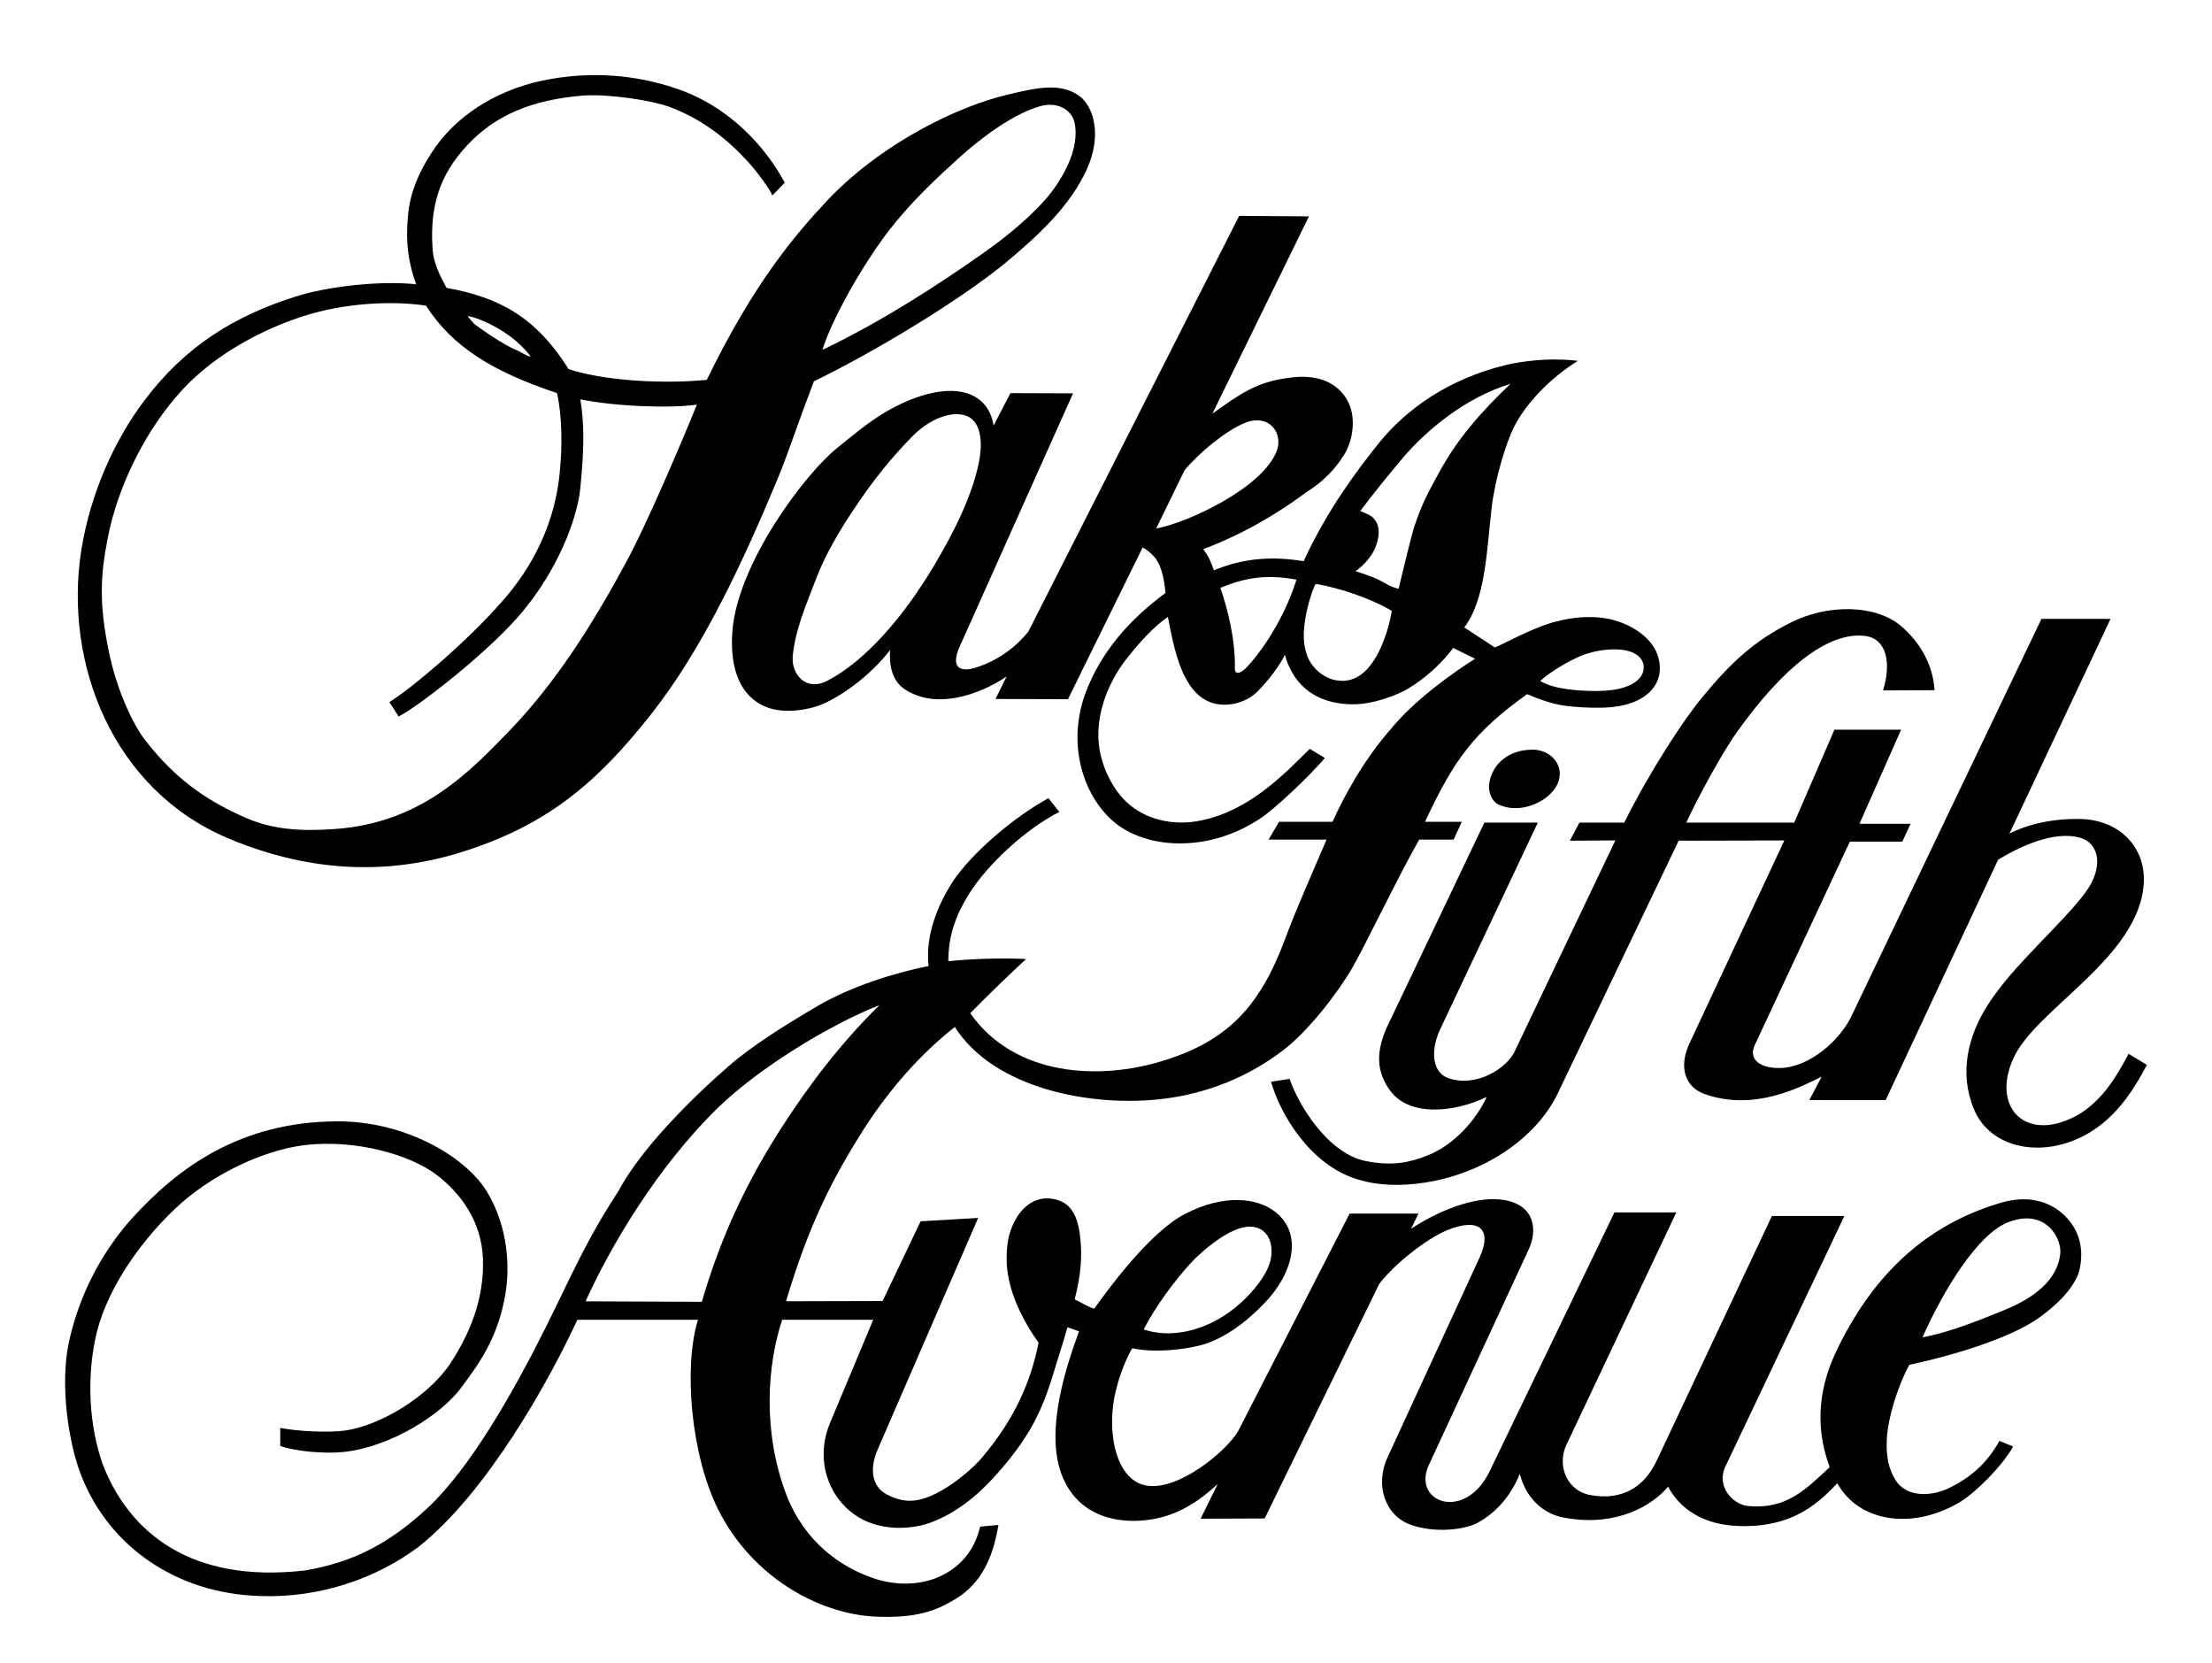
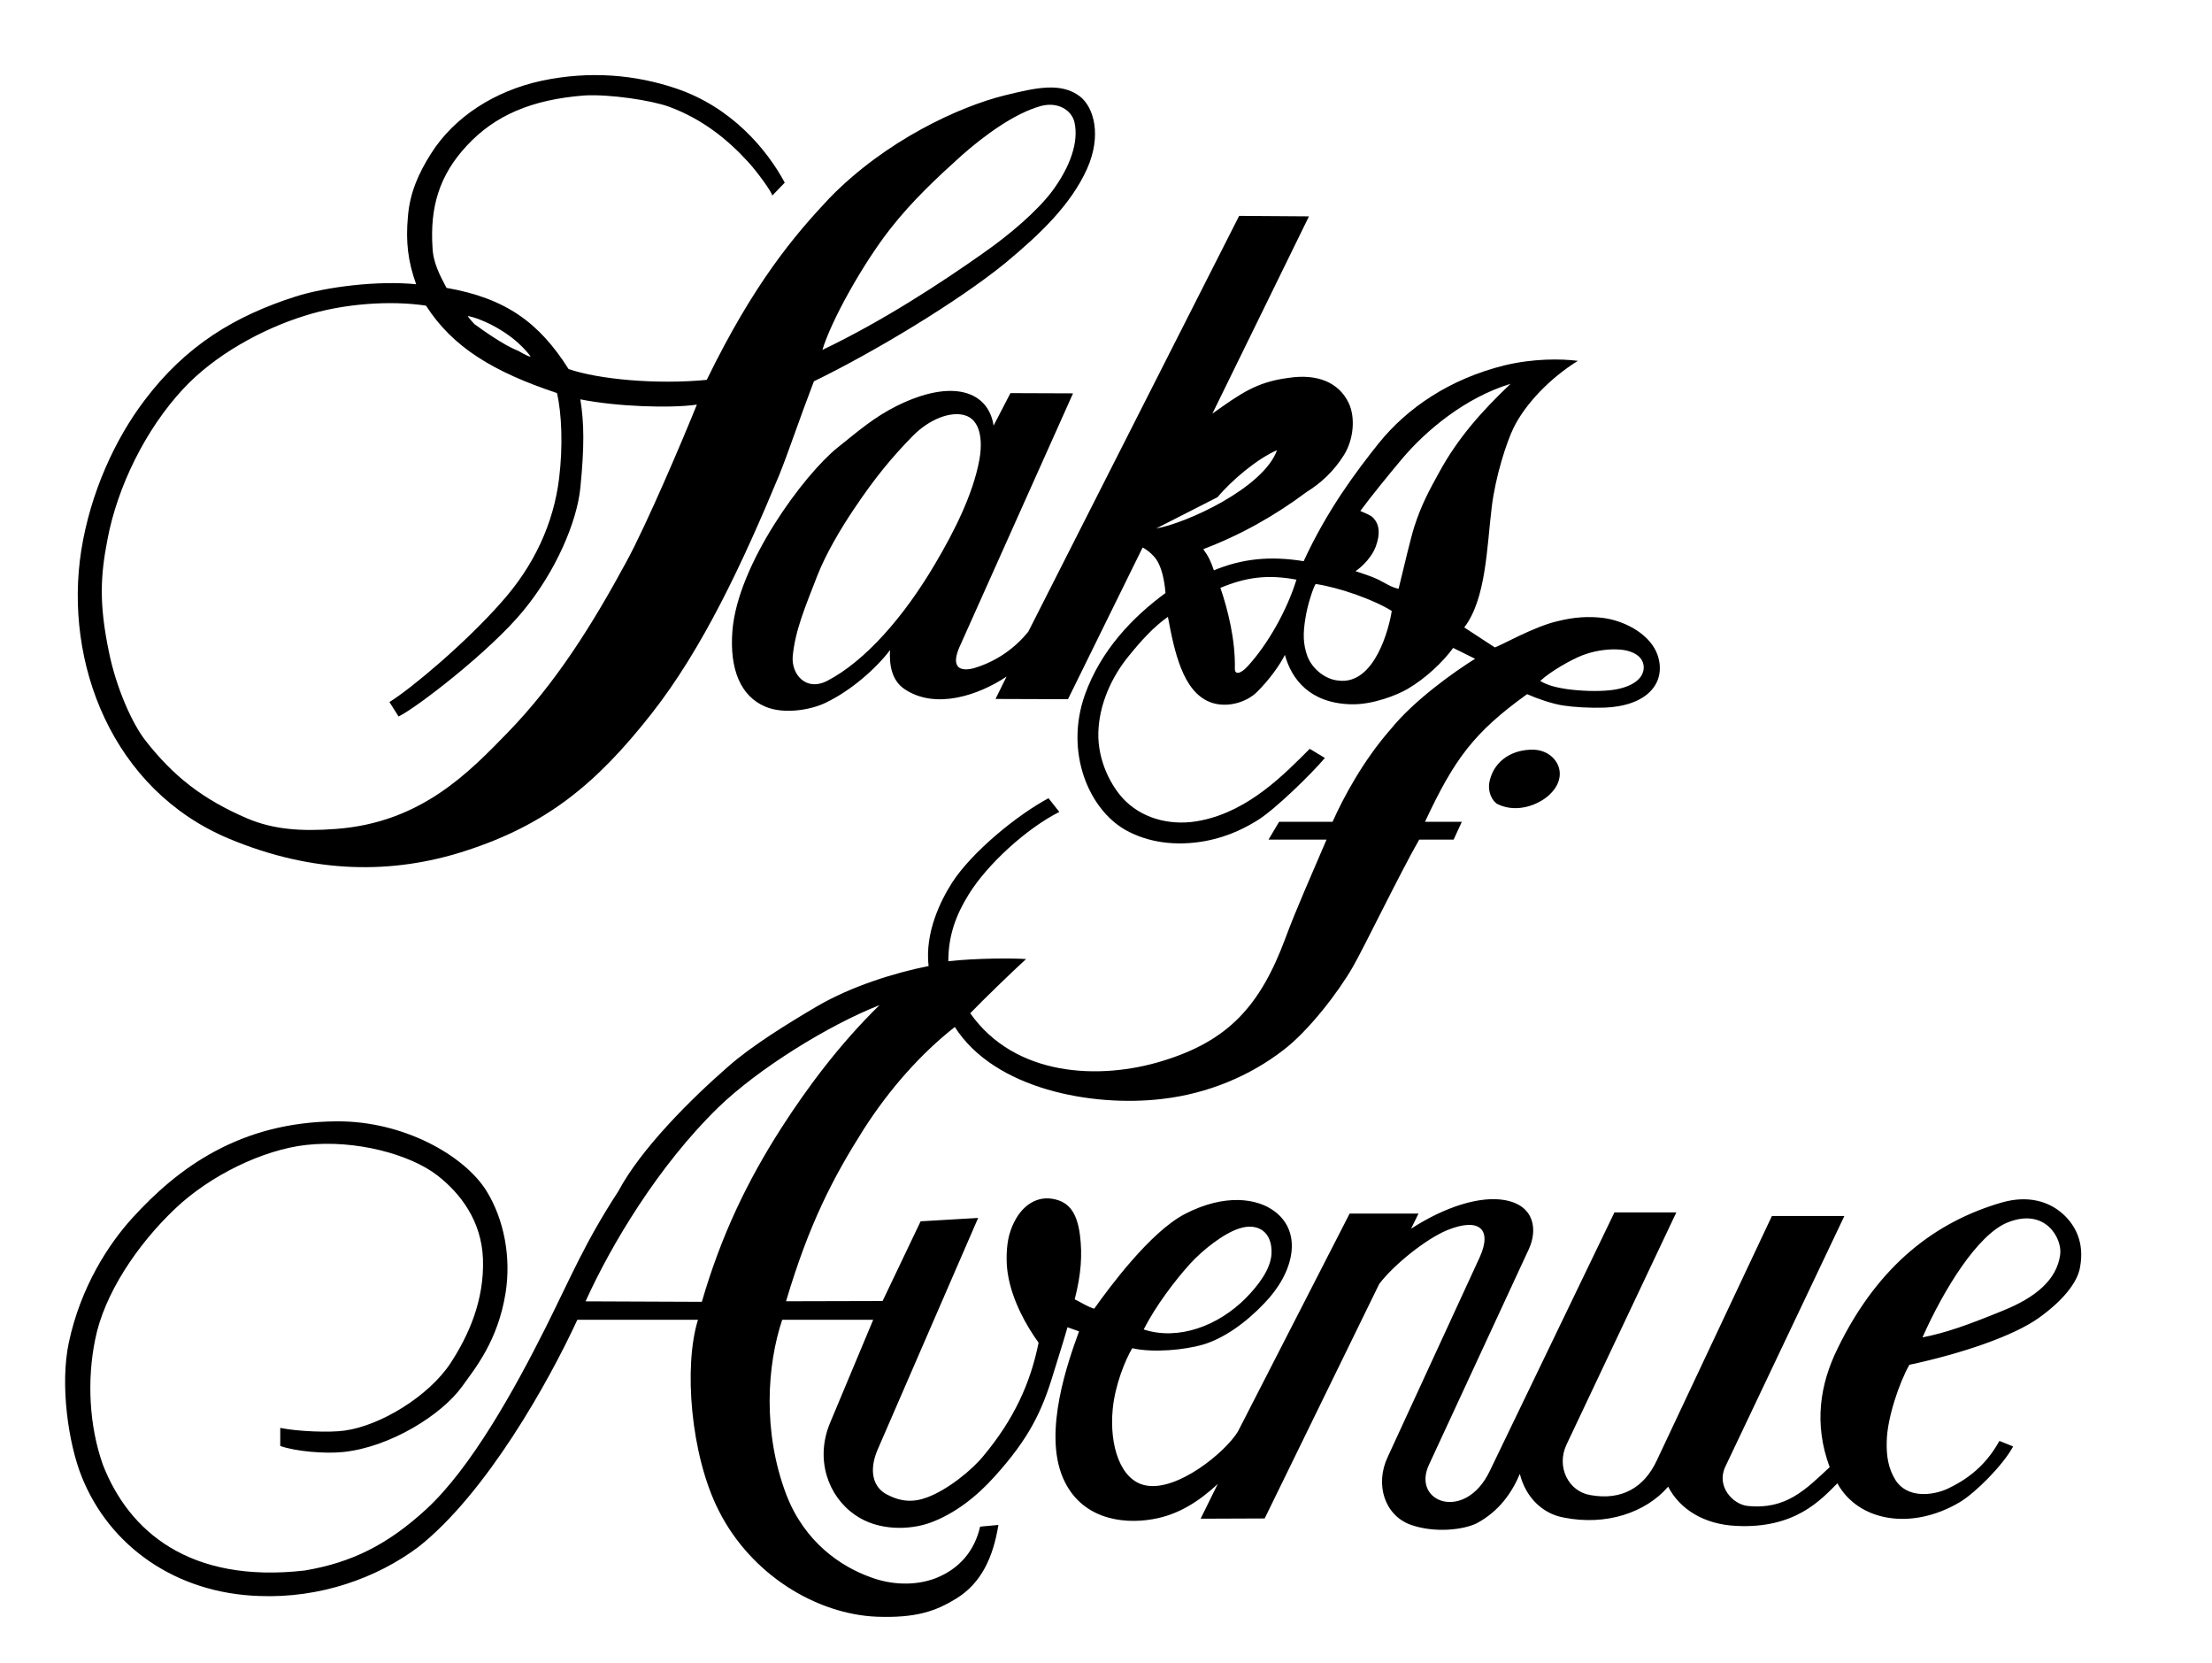
<svg xmlns="http://www.w3.org/2000/svg" version="1.1" id="VARG" x="0px" y="0px" width="153px" height="115px" viewBox="0 0 153 115" enable-background="new 0 0 153 115" xml:space="preserve">
  <g>
-     <path d="M71.122,43.687l14.587-28.759l4.829,0.033l-6.678,13.638c1.948-1.382,3.047-2.181,5.229-2.464 c2.015-0.316,3.514,0.3,4.197,1.732c0.483,1.016,0.333,2.531-0.316,3.58c-0.733,1.182-1.666,1.999-2.581,2.564 c-2.231,1.666-4.58,2.981-7.161,3.963c0.367,0.5,0.533,0.866,0.733,1.465c1.915-0.799,3.88-1.016,6.211-0.633 c1.648-3.58,3.68-6.261,5.195-8.16c1.965-2.431,4.879-4.43,8.676-5.378c2.015-0.483,3.896-0.466,5.095-0.316 c-1.932,1.199-3.613,2.964-4.429,4.596c-0.5,0.999-1.282,3.43-1.532,5.545c-0.333,2.714-0.383,6.328-1.898,8.293l2.115,1.382 c0.333-0.083,2.714-1.449,4.346-1.815c1.182-0.3,2.181-0.333,3.064-0.233c1.482,0.167,3.18,1.049,3.763,2.365 c0.35,0.799,0.383,1.832-0.333,2.631c-0.699,0.799-1.932,1.166-3.247,1.216c-1.033,0.033-2.131-0.034-2.881-0.15 c-0.749-0.116-1.765-0.466-2.481-0.782c-3.68,2.647-5.029,4.479-7.061,8.826h2.547l-0.566,1.232h-2.381 c-1.349,2.348-3.847,7.526-4.596,8.809c-0.949,1.666-3.047,4.43-4.846,5.779c-2.231,1.715-5.128,2.98-8.359,3.347 c-4.813,0.566-11.574-0.667-14.321-4.979c-2.331,1.832-4.496,4.263-6.294,7.061c-2.131,3.364-3.78,6.527-5.379,11.906l6.678-0.017 l2.631-5.512l3.979-0.233l-6.96,16.036c-0.616,1.449-0.316,2.598,0.667,3.098c0.965,0.5,1.815,0.549,2.781,0.183 c1.432-0.533,3.114-1.915,3.88-2.864c2.098-2.514,3.247-5.012,3.813-7.827c-0.85-1.166-1.849-2.948-2.132-4.779 c-0.133-0.816-0.1-1.915,0.1-2.665c0.483-1.715,1.582-2.614,2.764-2.531c1.299,0.117,1.915,0.882,2.131,2.548 c0.167,1.365,0.083,2.681-0.366,4.429c0.516,0.25,0.833,0.483,1.349,0.65c0.982-1.382,3.863-5.313,6.295-6.562 c2.714-1.398,4.979-1.099,6.211-0.15c1.932,1.482,1.299,4.23-0.732,6.328c-1.299,1.366-2.798,2.431-4.247,2.864 c-1.249,0.366-3.447,0.583-4.896,0.25c-0.45,0.749-1.182,2.481-1.349,4.196c-0.25,2.564,0.55,4.979,2.298,5.295 c2.181,0.417,5.495-2.298,6.361-3.73l7.727-15.071h4.763l-0.516,1.049c2.364-1.532,4.779-2.281,6.478-1.981 c2.131,0.383,2.248,2.114,1.682,3.363l-6.928,14.954c-1.199,2.598,2.515,3.963,4.213,0.417l8.625-17.885h4.28l-7.594,16.053 c-0.732,1.549,0.133,3.248,1.649,3.497c2.214,0.399,3.73-0.566,4.579-2.365l7.977-16.936h5.012l-8.243,17.352 c-0.633,1.365,0.549,2.598,1.548,2.698c2.665,0.283,4.03-1.149,5.679-2.681c-1.116-2.998-0.667-5.745,0.549-8.209 c2.848-5.862,6.877-8.792,11.357-10.092c1.798-0.516,3.23-0.083,4.196,0.766c0.899,0.799,1.532,2.015,1.215,3.713 c-0.183,1.1-1.265,2.365-2.847,3.497c-1.765,1.266-5.379,2.481-8.959,3.248c-0.699,1.232-1.532,3.68-1.565,5.279 c-0.033,1.049,0.117,1.898,0.6,2.681c0.799,1.282,2.564,1.099,3.63,0.599c1.799-0.849,2.831-1.981,3.564-3.297l0.949,0.383 c-0.7,1.299-2.598,3.197-3.68,3.847c-3.397,2.015-7.061,1.299-8.476-1.299c-1.132,1.132-2.914,3.147-6.977,2.947 c-2.265-0.1-3.93-1.166-4.729-2.714c-1.532,1.782-4.279,2.731-7.244,2.132c-1.449-0.267-2.614-1.399-3.014-3.014 c-0.549,1.299-1.432,2.581-2.98,3.414c-0.949,0.466-2.947,0.683-4.58,0.1c-1.782-0.649-2.481-2.765-1.582-4.68l6.361-13.805 c0.883-1.932,0-2.797-2.248-1.882c-1.482,0.616-3.68,2.381-4.696,3.714L87.475,105l-4.43,0.017l1.183-2.398 c-1.316,1.216-2.731,2.131-4.497,2.431c-2.181,0.383-5.012-0.066-6.211-2.864c-1.382-3.214,0.383-8.11,1.116-10.125l-0.799-0.283 c-0.316,1.116-0.766,2.498-0.982,3.214c-0.783,2.614-1.699,4.496-4.047,7.094c-1.249,1.399-2.781,2.598-4.479,3.214 c-1.399,0.5-3.58,0.583-5.196-0.55c-1.848-1.282-2.764-3.813-1.731-6.328l2.997-7.161h-6.294c-1.049,3.131-1.365,7.76,0.283,12.09 c1.266,3.297,3.78,4.979,5.828,5.711c1.416,0.533,3.081,0.616,4.513,0.067c1.632-0.649,2.681-1.882,3.064-3.563l1.266-0.117 c-0.366,2.248-1.182,4.013-2.897,5.079c-1.432,0.883-2.797,1.366-5.512,1.266c-4.146-0.167-8.692-2.881-10.94-7.344 c-1.948-3.847-2.431-9.975-1.432-13.189h-8.343c-1.981,4.296-6.294,12.007-11.007,15.72c-2.881,2.148-6.794,3.547-10.991,3.381 c-5.745-0.184-10.357-3.414-12.289-8.26c-0.916-2.281-1.516-6.361-0.882-9.292c0.815-3.797,2.714-6.744,4.379-8.576 c3.147-3.463,7.444-6.661,14.154-6.694c4.58-0.033,8.792,2.332,10.341,4.796c1.249,2.015,1.715,4.629,1.332,7.061 c-0.533,3.331-2.115,5.229-2.997,6.461c-1.416,1.981-4.996,4.213-8.227,4.546c-1.249,0.133-3.28-0.033-4.363-0.416v-1.249 c1.216,0.25,3.464,0.333,4.463,0.183c2.448-0.333,5.812-2.365,7.327-4.679c1.232-1.898,2.331-4.313,2.231-7.194 c-0.1-2.615-1.549-4.53-3.164-5.778c-1.882-1.449-5.645-2.481-9.076-2.098c-2.964,0.333-6.627,2.098-9.059,4.413 c-2.631,2.498-4.913,5.912-5.528,9.059c-0.566,2.764-0.417,5.945,0.533,8.626c1.782,4.596,5.978,8.243,13.971,7.327 c3.264-0.55,5.745-1.799,8.393-4.23c3.097-2.848,6.095-8.243,8.259-12.556c1.815-3.63,2.698-5.845,5.046-9.458 c1.515-2.847,4.896-6.261,7.593-8.609c1.648-1.449,4.08-2.948,6.145-4.163c2.365-1.382,5.362-2.315,7.71-2.781 c-0.267-2.314,0.833-4.529,1.632-5.778c1.366-2.098,4.413-4.613,6.661-5.828l0.749,0.949c-2.248,1.132-4.962,3.597-6.261,5.695 c-0.883,1.416-1.416,2.848-1.416,4.629c1.948-0.216,4.462-0.216,5.378-0.15c-0.916,0.833-2.897,2.748-3.863,3.747 c3.114,4.413,8.992,4.629,13.305,3.297c4.529-1.382,6.744-3.78,8.492-8.476c0.716-1.948,1.849-4.479,2.848-6.827h-4.013 l0.733-1.232h3.697c0.75-1.682,2.115-4.23,4.013-6.395c1.632-2.015,4.379-3.963,5.845-4.879l-1.515-0.75 c-0.699,0.966-1.915,2.115-3.147,2.831c-0.699,0.417-2.431,1.116-3.946,1.066c-2.814-0.083-4.08-1.715-4.546-3.414 c-0.383,0.749-1.083,1.715-1.915,2.548c-0.766,0.766-2.165,1.149-3.264,0.716c-1.882-0.732-2.464-3.48-2.914-5.895 c-0.999,0.699-1.865,1.666-2.714,2.714c-1.199,1.465-2.048,3.364-2.098,5.296c-0.05,1.948,0.899,3.78,1.898,4.746 c1.332,1.282,3.314,1.732,5.246,1.315c3.313-0.683,5.761-3.23,7.477-4.946l1.049,0.633c-0.916,1.083-3.38,3.497-4.613,4.28 c-0.699,0.433-1.898,1.132-3.664,1.465c-2.015,0.366-3.963,0.117-5.545-0.783c-2.514-1.449-4.18-5.362-2.781-9.325 c1.116-3.114,3.331-5.396,5.579-7.044c-0.083-0.966-0.267-1.682-0.549-2.182c-0.2-0.366-0.667-0.782-1.033-0.966L73.87,48.349 l-5.012-0.017l0.766-1.549c-1.915,1.282-4.913,2.315-7.061,0.866c-0.866-0.583-1.066-1.632-1-2.698 c-0.933,1.232-2.647,2.781-4.462,3.647c-1.066,0.517-2.931,0.799-4.163,0.267c-1.699-0.716-2.481-2.564-2.281-5.212 c0.35-4.646,4.962-10.841,7.26-12.689c1.499-1.199,2.548-2.115,4.113-2.897c3.896-1.932,6.344-0.982,6.694,1.365l1.166-2.248 l4.33,0.016l-7.86,17.552c-0.2,0.466-0.333,0.966-0.149,1.266c0.2,0.35,0.766,0.3,1.215,0.167 C69.007,45.701,70.24,44.769,71.122,43.687z M60.834,69.503c-3.514,1.382-8.376,4.38-11.173,7.094 c-4.13,4.03-7.377,9.458-9.159,13.389l8.043,0.033c1.349-4.629,3.147-8.343,5.479-11.99C55.839,75.199,58.104,72.168,60.834,69.503 z M64.655,39.031c1.365-2.298,2.647-4.863,3.081-7.21c0.25-1.333,0.1-2.814-1.033-3.114c-0.949-0.266-2.398,0.25-3.58,1.449 c-1.398,1.432-2.581,2.831-4.113,5.129c-0.85,1.266-1.882,2.998-2.481,4.529c-0.816,2.115-1.532,3.764-1.698,5.579 c-0.1,1.232,0.916,2.432,2.364,1.699C59.842,45.725,62.523,42.645,64.655,39.031z M95.34,40.08 c0.466,0.233,0.882,0.533,1.398,0.633c0.417-1.715,0.85-3.564,1.099-4.33c0.483-1.499,1.049-2.531,1.749-3.797 c1.266-2.298,2.864-4.113,4.896-6.045c-3.131,0.949-5.862,3.23-7.527,5.212c-0.799,0.949-2.198,2.664-2.864,3.58 c0.283,0.133,0.699,0.266,0.899,0.483c0.417,0.45,0.5,1.083,0.167,1.981c-0.25,0.683-0.899,1.366-1.399,1.699 C94.274,39.663,94.84,39.846,95.34,40.08z M138.853,84.535c-2.082,0.85-4.413,4.646-5.878,7.943 c1.615-0.316,3.081-0.833,5.562-1.848c2.198-0.883,3.73-2.098,3.963-3.88C142.65,85.668,141.501,83.47,138.853,84.535z  M87.948,86.686c0.066-1.482-0.916-2.148-2.198-1.749c-1.099,0.333-2.581,1.515-3.43,2.448c-0.999,1.099-2.365,2.881-3.214,4.546 c2.381,0.783,5.162-0.233,7.094-2.198C86.982,88.934,87.898,87.785,87.948,86.686z M79.971,36.543 c2.048-0.35,7.41-2.781,8.359-5.412c0.417-1.215-0.566-2.581-2.281-1.865c-1.332,0.566-3.13,2.064-4.113,3.247L79.971,36.543z  M113.694,46.103c-0.05-0.833-0.966-1.183-1.898-1.199c-0.799-0.017-1.632,0.133-2.365,0.417c-0.749,0.3-2.114,1.049-2.897,1.765 c0.549,0.333,1.199,0.466,1.848,0.566c0.999,0.133,2.098,0.167,2.931,0.083C112.562,47.618,113.727,47.085,113.694,46.103z  M96.264,42.247c-1.183-0.75-3.58-1.615-5.262-1.865c-0.167,0.233-0.566,1.449-0.699,2.315c-0.184,1.083-0.184,1.815,0.133,2.698 c0.333,0.849,1.216,1.582,2.132,1.665C95.098,47.393,96.097,43.379,96.264,42.247z M84.413,40.648 c0.516,1.499,1.049,3.63,0.999,5.612c0,0.367,0.35,0.4,0.899-0.2c1.382-1.516,2.697-3.83,3.363-5.978 C87.693,39.715,86.228,39.898,84.413,40.648z" />
+     <path d="M71.122,43.687l14.587-28.759l4.829,0.033l-6.678,13.638c1.948-1.382,3.047-2.181,5.229-2.464 c2.015-0.316,3.514,0.3,4.197,1.732c0.483,1.016,0.333,2.531-0.316,3.58c-0.733,1.182-1.666,1.999-2.581,2.564 c-2.231,1.666-4.58,2.981-7.161,3.963c0.367,0.5,0.533,0.866,0.733,1.465c1.915-0.799,3.88-1.016,6.211-0.633 c1.648-3.58,3.68-6.261,5.195-8.16c1.965-2.431,4.879-4.43,8.676-5.378c2.015-0.483,3.896-0.466,5.095-0.316 c-1.932,1.199-3.613,2.964-4.429,4.596c-0.5,0.999-1.282,3.43-1.532,5.545c-0.333,2.714-0.383,6.328-1.898,8.293l2.115,1.382 c0.333-0.083,2.714-1.449,4.346-1.815c1.182-0.3,2.181-0.333,3.064-0.233c1.482,0.167,3.18,1.049,3.763,2.365 c0.35,0.799,0.383,1.832-0.333,2.631c-0.699,0.799-1.932,1.166-3.247,1.216c-1.033,0.033-2.131-0.034-2.881-0.15 c-0.749-0.116-1.765-0.466-2.481-0.782c-3.68,2.647-5.029,4.479-7.061,8.826h2.547l-0.566,1.232h-2.381 c-1.349,2.348-3.847,7.526-4.596,8.809c-0.949,1.666-3.047,4.43-4.846,5.779c-2.231,1.715-5.128,2.98-8.359,3.347 c-4.813,0.566-11.574-0.667-14.321-4.979c-2.331,1.832-4.496,4.263-6.294,7.061c-2.131,3.364-3.78,6.527-5.379,11.906l6.678-0.017 l2.631-5.512l3.979-0.233l-6.96,16.036c-0.616,1.449-0.316,2.598,0.667,3.098c0.965,0.5,1.815,0.549,2.781,0.183 c1.432-0.533,3.114-1.915,3.88-2.864c2.098-2.514,3.247-5.012,3.813-7.827c-0.85-1.166-1.849-2.948-2.132-4.779 c-0.133-0.816-0.1-1.915,0.1-2.665c0.483-1.715,1.582-2.614,2.764-2.531c1.299,0.117,1.915,0.882,2.131,2.548 c0.167,1.365,0.083,2.681-0.366,4.429c0.516,0.25,0.833,0.483,1.349,0.65c0.982-1.382,3.863-5.313,6.295-6.562 c2.714-1.398,4.979-1.099,6.211-0.15c1.932,1.482,1.299,4.23-0.732,6.328c-1.299,1.366-2.798,2.431-4.247,2.864 c-1.249,0.366-3.447,0.583-4.896,0.25c-0.45,0.749-1.182,2.481-1.349,4.196c-0.25,2.564,0.55,4.979,2.298,5.295 c2.181,0.417,5.495-2.298,6.361-3.73l7.727-15.071h4.763l-0.516,1.049c2.364-1.532,4.779-2.281,6.478-1.981 c2.131,0.383,2.248,2.114,1.682,3.363l-6.928,14.954c-1.199,2.598,2.515,3.963,4.213,0.417l8.625-17.885h4.28l-7.594,16.053 c-0.732,1.549,0.133,3.248,1.649,3.497c2.214,0.399,3.73-0.566,4.579-2.365l7.977-16.936h5.012l-8.243,17.352 c-0.633,1.365,0.549,2.598,1.548,2.698c2.665,0.283,4.03-1.149,5.679-2.681c-1.116-2.998-0.667-5.745,0.549-8.209 c2.848-5.862,6.877-8.792,11.357-10.092c1.798-0.516,3.23-0.083,4.196,0.766c0.899,0.799,1.532,2.015,1.215,3.713 c-0.183,1.1-1.265,2.365-2.847,3.497c-1.765,1.266-5.379,2.481-8.959,3.248c-0.699,1.232-1.532,3.68-1.565,5.279 c-0.033,1.049,0.117,1.898,0.6,2.681c0.799,1.282,2.564,1.099,3.63,0.599c1.799-0.849,2.831-1.981,3.564-3.297l0.949,0.383 c-0.7,1.299-2.598,3.197-3.68,3.847c-3.397,2.015-7.061,1.299-8.476-1.299c-1.132,1.132-2.914,3.147-6.977,2.947 c-2.265-0.1-3.93-1.166-4.729-2.714c-1.532,1.782-4.279,2.731-7.244,2.132c-1.449-0.267-2.614-1.399-3.014-3.014 c-0.549,1.299-1.432,2.581-2.98,3.414c-0.949,0.466-2.947,0.683-4.58,0.1c-1.782-0.649-2.481-2.765-1.582-4.68l6.361-13.805 c0.883-1.932,0-2.797-2.248-1.882c-1.482,0.616-3.68,2.381-4.696,3.714L87.475,105l-4.43,0.017l1.183-2.398 c-1.316,1.216-2.731,2.131-4.497,2.431c-2.181,0.383-5.012-0.066-6.211-2.864c-1.382-3.214,0.383-8.11,1.116-10.125l-0.799-0.283 c-0.316,1.116-0.766,2.498-0.982,3.214c-0.783,2.614-1.699,4.496-4.047,7.094c-1.249,1.399-2.781,2.598-4.479,3.214 c-1.399,0.5-3.58,0.583-5.196-0.55c-1.848-1.282-2.764-3.813-1.731-6.328l2.997-7.161h-6.294c-1.049,3.131-1.365,7.76,0.283,12.09 c1.266,3.297,3.78,4.979,5.828,5.711c1.416,0.533,3.081,0.616,4.513,0.067c1.632-0.649,2.681-1.882,3.064-3.563l1.266-0.117 c-0.366,2.248-1.182,4.013-2.897,5.079c-1.432,0.883-2.797,1.366-5.512,1.266c-4.146-0.167-8.692-2.881-10.94-7.344 c-1.948-3.847-2.431-9.975-1.432-13.189h-8.343c-1.981,4.296-6.294,12.007-11.007,15.72c-2.881,2.148-6.794,3.547-10.991,3.381 c-5.745-0.184-10.357-3.414-12.289-8.26c-0.916-2.281-1.516-6.361-0.882-9.292c0.815-3.797,2.714-6.744,4.379-8.576 c3.147-3.463,7.444-6.661,14.154-6.694c4.58-0.033,8.792,2.332,10.341,4.796c1.249,2.015,1.715,4.629,1.332,7.061 c-0.533,3.331-2.115,5.229-2.997,6.461c-1.416,1.981-4.996,4.213-8.227,4.546c-1.249,0.133-3.28-0.033-4.363-0.416v-1.249 c1.216,0.25,3.464,0.333,4.463,0.183c2.448-0.333,5.812-2.365,7.327-4.679c1.232-1.898,2.331-4.313,2.231-7.194 c-0.1-2.615-1.549-4.53-3.164-5.778c-1.882-1.449-5.645-2.481-9.076-2.098c-2.964,0.333-6.627,2.098-9.059,4.413 c-2.631,2.498-4.913,5.912-5.528,9.059c-0.566,2.764-0.417,5.945,0.533,8.626c1.782,4.596,5.978,8.243,13.971,7.327 c3.264-0.55,5.745-1.799,8.393-4.23c3.097-2.848,6.095-8.243,8.259-12.556c1.815-3.63,2.698-5.845,5.046-9.458 c1.515-2.847,4.896-6.261,7.593-8.609c1.648-1.449,4.08-2.948,6.145-4.163c2.365-1.382,5.362-2.315,7.71-2.781 c-0.267-2.314,0.833-4.529,1.632-5.778c1.366-2.098,4.413-4.613,6.661-5.828l0.749,0.949c-2.248,1.132-4.962,3.597-6.261,5.695 c-0.883,1.416-1.416,2.848-1.416,4.629c1.948-0.216,4.462-0.216,5.378-0.15c-0.916,0.833-2.897,2.748-3.863,3.747 c3.114,4.413,8.992,4.629,13.305,3.297c4.529-1.382,6.744-3.78,8.492-8.476c0.716-1.948,1.849-4.479,2.848-6.827h-4.013 l0.733-1.232h3.697c0.75-1.682,2.115-4.23,4.013-6.395c1.632-2.015,4.379-3.963,5.845-4.879l-1.515-0.75 c-0.699,0.966-1.915,2.115-3.147,2.831c-0.699,0.417-2.431,1.116-3.946,1.066c-2.814-0.083-4.08-1.715-4.546-3.414 c-0.383,0.749-1.083,1.715-1.915,2.548c-0.766,0.766-2.165,1.149-3.264,0.716c-1.882-0.732-2.464-3.48-2.914-5.895 c-0.999,0.699-1.865,1.666-2.714,2.714c-1.199,1.465-2.048,3.364-2.098,5.296c-0.05,1.948,0.899,3.78,1.898,4.746 c1.332,1.282,3.314,1.732,5.246,1.315c3.313-0.683,5.761-3.23,7.477-4.946l1.049,0.633c-0.916,1.083-3.38,3.497-4.613,4.28 c-0.699,0.433-1.898,1.132-3.664,1.465c-2.015,0.366-3.963,0.117-5.545-0.783c-2.514-1.449-4.18-5.362-2.781-9.325 c1.116-3.114,3.331-5.396,5.579-7.044c-0.083-0.966-0.267-1.682-0.549-2.182c-0.2-0.366-0.667-0.782-1.033-0.966L73.87,48.349 l-5.012-0.017l0.766-1.549c-1.915,1.282-4.913,2.315-7.061,0.866c-0.866-0.583-1.066-1.632-1-2.698 c-0.933,1.232-2.647,2.781-4.462,3.647c-1.066,0.517-2.931,0.799-4.163,0.267c-1.699-0.716-2.481-2.564-2.281-5.212 c0.35-4.646,4.962-10.841,7.26-12.689c1.499-1.199,2.548-2.115,4.113-2.897c3.896-1.932,6.344-0.982,6.694,1.365l1.166-2.248 l4.33,0.016l-7.86,17.552c-0.2,0.466-0.333,0.966-0.149,1.266c0.2,0.35,0.766,0.3,1.215,0.167 C69.007,45.701,70.24,44.769,71.122,43.687z M60.834,69.503c-3.514,1.382-8.376,4.38-11.173,7.094 c-4.13,4.03-7.377,9.458-9.159,13.389l8.043,0.033c1.349-4.629,3.147-8.343,5.479-11.99C55.839,75.199,58.104,72.168,60.834,69.503 z M64.655,39.031c1.365-2.298,2.647-4.863,3.081-7.21c0.25-1.333,0.1-2.814-1.033-3.114c-0.949-0.266-2.398,0.25-3.58,1.449 c-1.398,1.432-2.581,2.831-4.113,5.129c-0.85,1.266-1.882,2.998-2.481,4.529c-0.816,2.115-1.532,3.764-1.698,5.579 c-0.1,1.232,0.916,2.432,2.364,1.699C59.842,45.725,62.523,42.645,64.655,39.031z M95.34,40.08 c0.466,0.233,0.882,0.533,1.398,0.633c0.417-1.715,0.85-3.564,1.099-4.33c0.483-1.499,1.049-2.531,1.749-3.797 c1.266-2.298,2.864-4.113,4.896-6.045c-3.131,0.949-5.862,3.23-7.527,5.212c-0.799,0.949-2.198,2.664-2.864,3.58 c0.283,0.133,0.699,0.266,0.899,0.483c0.417,0.45,0.5,1.083,0.167,1.981c-0.25,0.683-0.899,1.366-1.399,1.699 C94.274,39.663,94.84,39.846,95.34,40.08z M138.853,84.535c-2.082,0.85-4.413,4.646-5.878,7.943 c1.615-0.316,3.081-0.833,5.562-1.848c2.198-0.883,3.73-2.098,3.963-3.88C142.65,85.668,141.501,83.47,138.853,84.535z  M87.948,86.686c0.066-1.482-0.916-2.148-2.198-1.749c-1.099,0.333-2.581,1.515-3.43,2.448c-0.999,1.099-2.365,2.881-3.214,4.546 c2.381,0.783,5.162-0.233,7.094-2.198C86.982,88.934,87.898,87.785,87.948,86.686z M79.971,36.543 c2.048-0.35,7.41-2.781,8.359-5.412c-1.332,0.566-3.13,2.064-4.113,3.247L79.971,36.543z  M113.694,46.103c-0.05-0.833-0.966-1.183-1.898-1.199c-0.799-0.017-1.632,0.133-2.365,0.417c-0.749,0.3-2.114,1.049-2.897,1.765 c0.549,0.333,1.199,0.466,1.848,0.566c0.999,0.133,2.098,0.167,2.931,0.083C112.562,47.618,113.727,47.085,113.694,46.103z  M96.264,42.247c-1.183-0.75-3.58-1.615-5.262-1.865c-0.167,0.233-0.566,1.449-0.699,2.315c-0.184,1.083-0.184,1.815,0.133,2.698 c0.333,0.849,1.216,1.582,2.132,1.665C95.098,47.393,96.097,43.379,96.264,42.247z M84.413,40.648 c0.516,1.499,1.049,3.63,0.999,5.612c0,0.367,0.35,0.4,0.899-0.2c1.382-1.516,2.697-3.83,3.363-5.978 C87.693,39.715,86.228,39.898,84.413,40.648z" />
    <path d="M15.829,57.99C7.752,54.609,4.405,45.817,5.621,38.057c0.633-3.979,2.332-7.677,4.363-10.358 c2.881-3.83,6.294-5.861,10.458-7.193c2.147-0.683,5.745-1.116,8.342-0.85c-0.566-1.582-0.733-2.931-0.566-4.712 c0.133-1.615,0.732-2.964,1.599-4.33c1.615-2.548,4.413-4.33,7.643-5.029c3.38-0.716,6.527-0.4,9.259,0.516 c3.896,1.299,6.344,4.263,7.56,6.528l-0.866,0.899c0-0.216-1.032-1.648-1.682-2.348c-1.449-1.582-3.164-2.947-5.445-3.797 c-1.232-0.449-4.13-0.882-5.862-0.782c-3.663,0.283-6.194,1.382-8.126,3.463c-1.932,2.065-2.564,4.28-2.381,7.078 c0.05,1.082,0.55,1.965,0.966,2.764c4.096,0.716,6.411,2.398,8.443,5.612c2.082,0.716,6.078,1.083,9.558,0.75 c3.264-6.694,6.062-9.992,8.476-12.556c3.88-3.997,9.025-6.361,12.173-7.127c2.165-0.533,3.846-0.899,5.146,0.067 c0.982,0.75,1.548,2.714,0.5,5.045c-1.116,2.448-3.164,4.43-5.628,6.478c-3.247,2.648-9.042,6.145-13.255,8.193 c-1.049,2.731-1.715,4.779-2.398,6.478c-2.531,6.095-5.312,12.04-8.858,16.536c-3.814,4.846-7.261,7.66-12.906,9.475 C27.168,60.454,21.723,60.454,15.829,57.99z M12.666,26.896c-2.614,2.814-4.546,6.777-5.229,10.391 c-0.5,2.548-0.583,4.479,0.083,7.727c0.517,2.581,1.648,5.079,2.581,6.245c1.865,2.365,3.863,3.997,7.027,5.346 c1.782,0.749,3.68,0.899,6.095,0.716c5.945-0.433,9.275-3.98,11.906-6.677c3.297-3.397,5.812-7.394,8.193-11.79 c1.416-2.598,3.914-8.476,4.879-10.874c-1.848,0.266-5.595,0.133-8.06-0.366c0.267,1.665,0.283,3.263,0,6.128 c-0.233,2.314-1.665,5.728-3.947,8.493c-2.298,2.797-7.36,6.694-8.625,7.31l-0.633-0.999c1.582-0.982,5.295-4.129,7.693-6.844 c2.298-2.548,3.664-5.496,4.046-8.643c0.267-2.198,0.183-4.446-0.15-5.878c-4.396-1.466-7.21-3.164-9.059-6.045 c-2.381-0.366-5.712-0.167-8.443,0.716C18.161,22.749,14.88,24.514,12.666,26.896z M67.942,17.549 c1.915-1.332,3.796-2.948,4.846-4.346c1.266-1.715,1.832-3.414,1.532-4.746c-0.183-0.816-1.132-1.465-2.365-1.116 c-1.815,0.516-3.88,2.032-5.445,3.414c-1.666,1.499-3.414,3.13-4.913,5.045c-1.898,2.415-4.096,6.345-4.712,8.393 C61.048,22.212,65.111,19.547,67.942,17.549z M32.353,21.849c0.067,0.15,0.466,0.566,0.466,0.566 c0.5,0.366,2.065,1.482,2.964,1.815c0.066,0.017,0.682,0.417,0.916,0.433c-0.05-0.133-0.549-0.666-0.683-0.783 c-0.716-0.716-1.865-1.416-2.831-1.782C32.952,21.999,32.486,21.866,32.353,21.849z" />
-     <path d="M131.497,43.295c-1.748-1.499-5.079-1.549-7.66-0.233c-2.415,1.216-4.013,2.631-6.062,5.112 c-1.315,1.583-3.646,5.129-5.428,8.709h-3.098l-0.666,1.249l3.147-0.017l-6.994,14.654c-0.533,1.066-2.581,2.465-4.563,1.782 c-1.132-0.399-1.232-1.931-0.566-3.363l6.761-14.305h-3.697l-6.777,14.221c-0.716,1.665-0.666,2.914,0.133,4.13 c1.315,2.082,4.613,1.682,6.811,0.616c-0.683,1.465-2.165,3.313-4.18,4.08c-1.132,0.433-2.314,0.733-4.213,0.35 c-2.598-0.533-4.629-3.863-5.246-5.678l-1.282,0.2c0.583,2.098,2.631,5.762,6.028,6.761c1.731,0.533,3.664,0.417,5.245,0.1 c4.08-0.833,7.261-3.313,8.576-6.095l8.343-17.435l7.31-0.017l-6.578,14.071c-0.749,1.632-0.266,2.998,1.066,3.463 c3.447,1.232,6.644-0.5,8.093-1.199l-0.849,1.615h5.279l7.776-16.619c2.198-1.332,4.213-1.915,5.628-1.532 c1.416,0.383,1.666,2.082,0.433,3.764c-1.548,2.132-5.045,5.079-6.744,7.76c-1.416,2.181-2.032,4.779-0.982,7.277 c0.966,2.332,3.83,3.23,6.611,2.248c2.848-0.999,4.33-3.414,5.345-5.329l-1.266-0.766c-0.965,1.815-2.265,4.08-4.879,4.796 c-1.416,0.383-2.698-0.017-3.264-1.132c-0.466-0.899-0.383-2.132,0.167-3.331c1.482-3.397,8.726-6.978,9.025-12.123 c0.15-2.448-1.632-4.363-4.33-4.446c-1.981-0.05-3.78,0.383-4.962,1.016l6.994-14.854h-4.779L128.05,70.289 c-0.783,1.632-2.897,3.547-4.962,3.563c-1.315,0.017-2.181-0.583-1.715-1.582l6.577-14.071h3.63l0.566-1.232h-3.53l2.88-6.511 h-4.612l-2.781,6.428h-7.46c0.017-0.133,2.032-4.213,3.581-6.378c3.047-4.246,6.194-6.877,8.825-6.527 c1.449,0.216,1.782,1.865,1.199,3.763l3.563-0.017C133.695,45.977,132.846,44.461,131.497,43.295z" />
    <path d="M103.051,53.938c-0.216,0.816,0.2,1.516,0.566,1.682c1.349,0.633,2.797,0,3.463-0.583c1.615-1.399,0.566-3.181-1.049-3.197 C104.633,51.824,103.4,52.557,103.051,53.938z" />
  </g>
</svg>